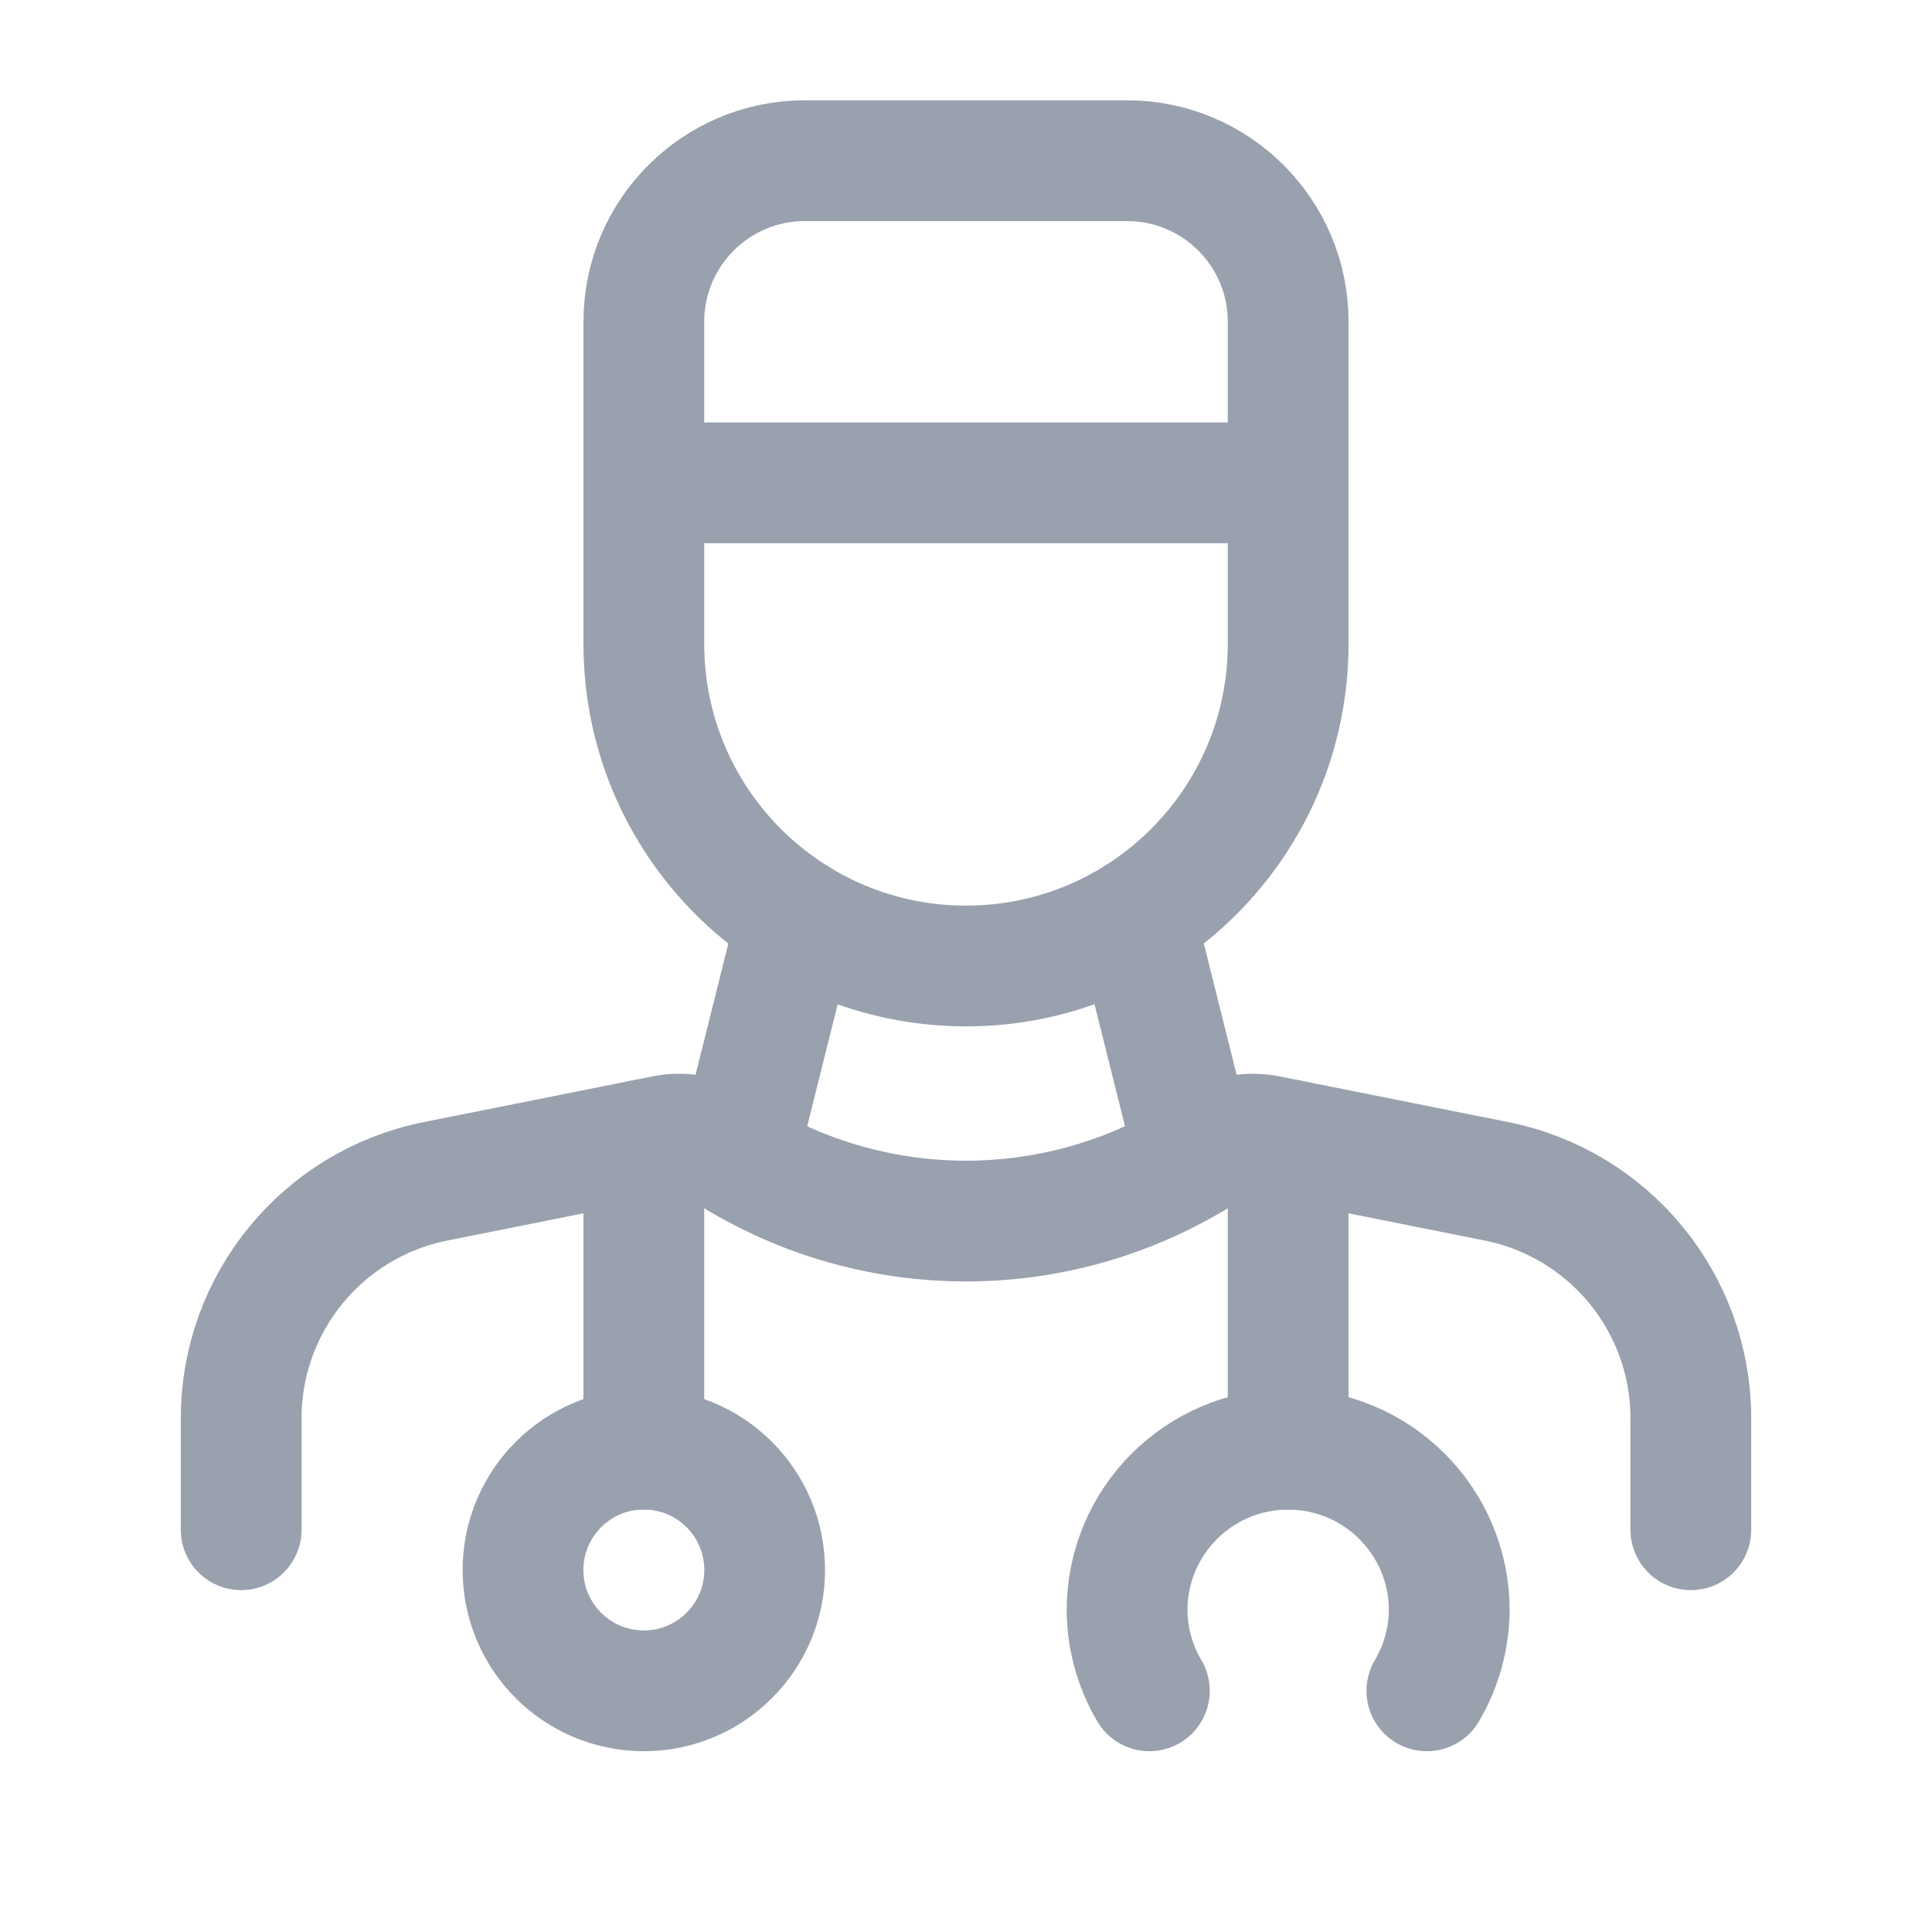
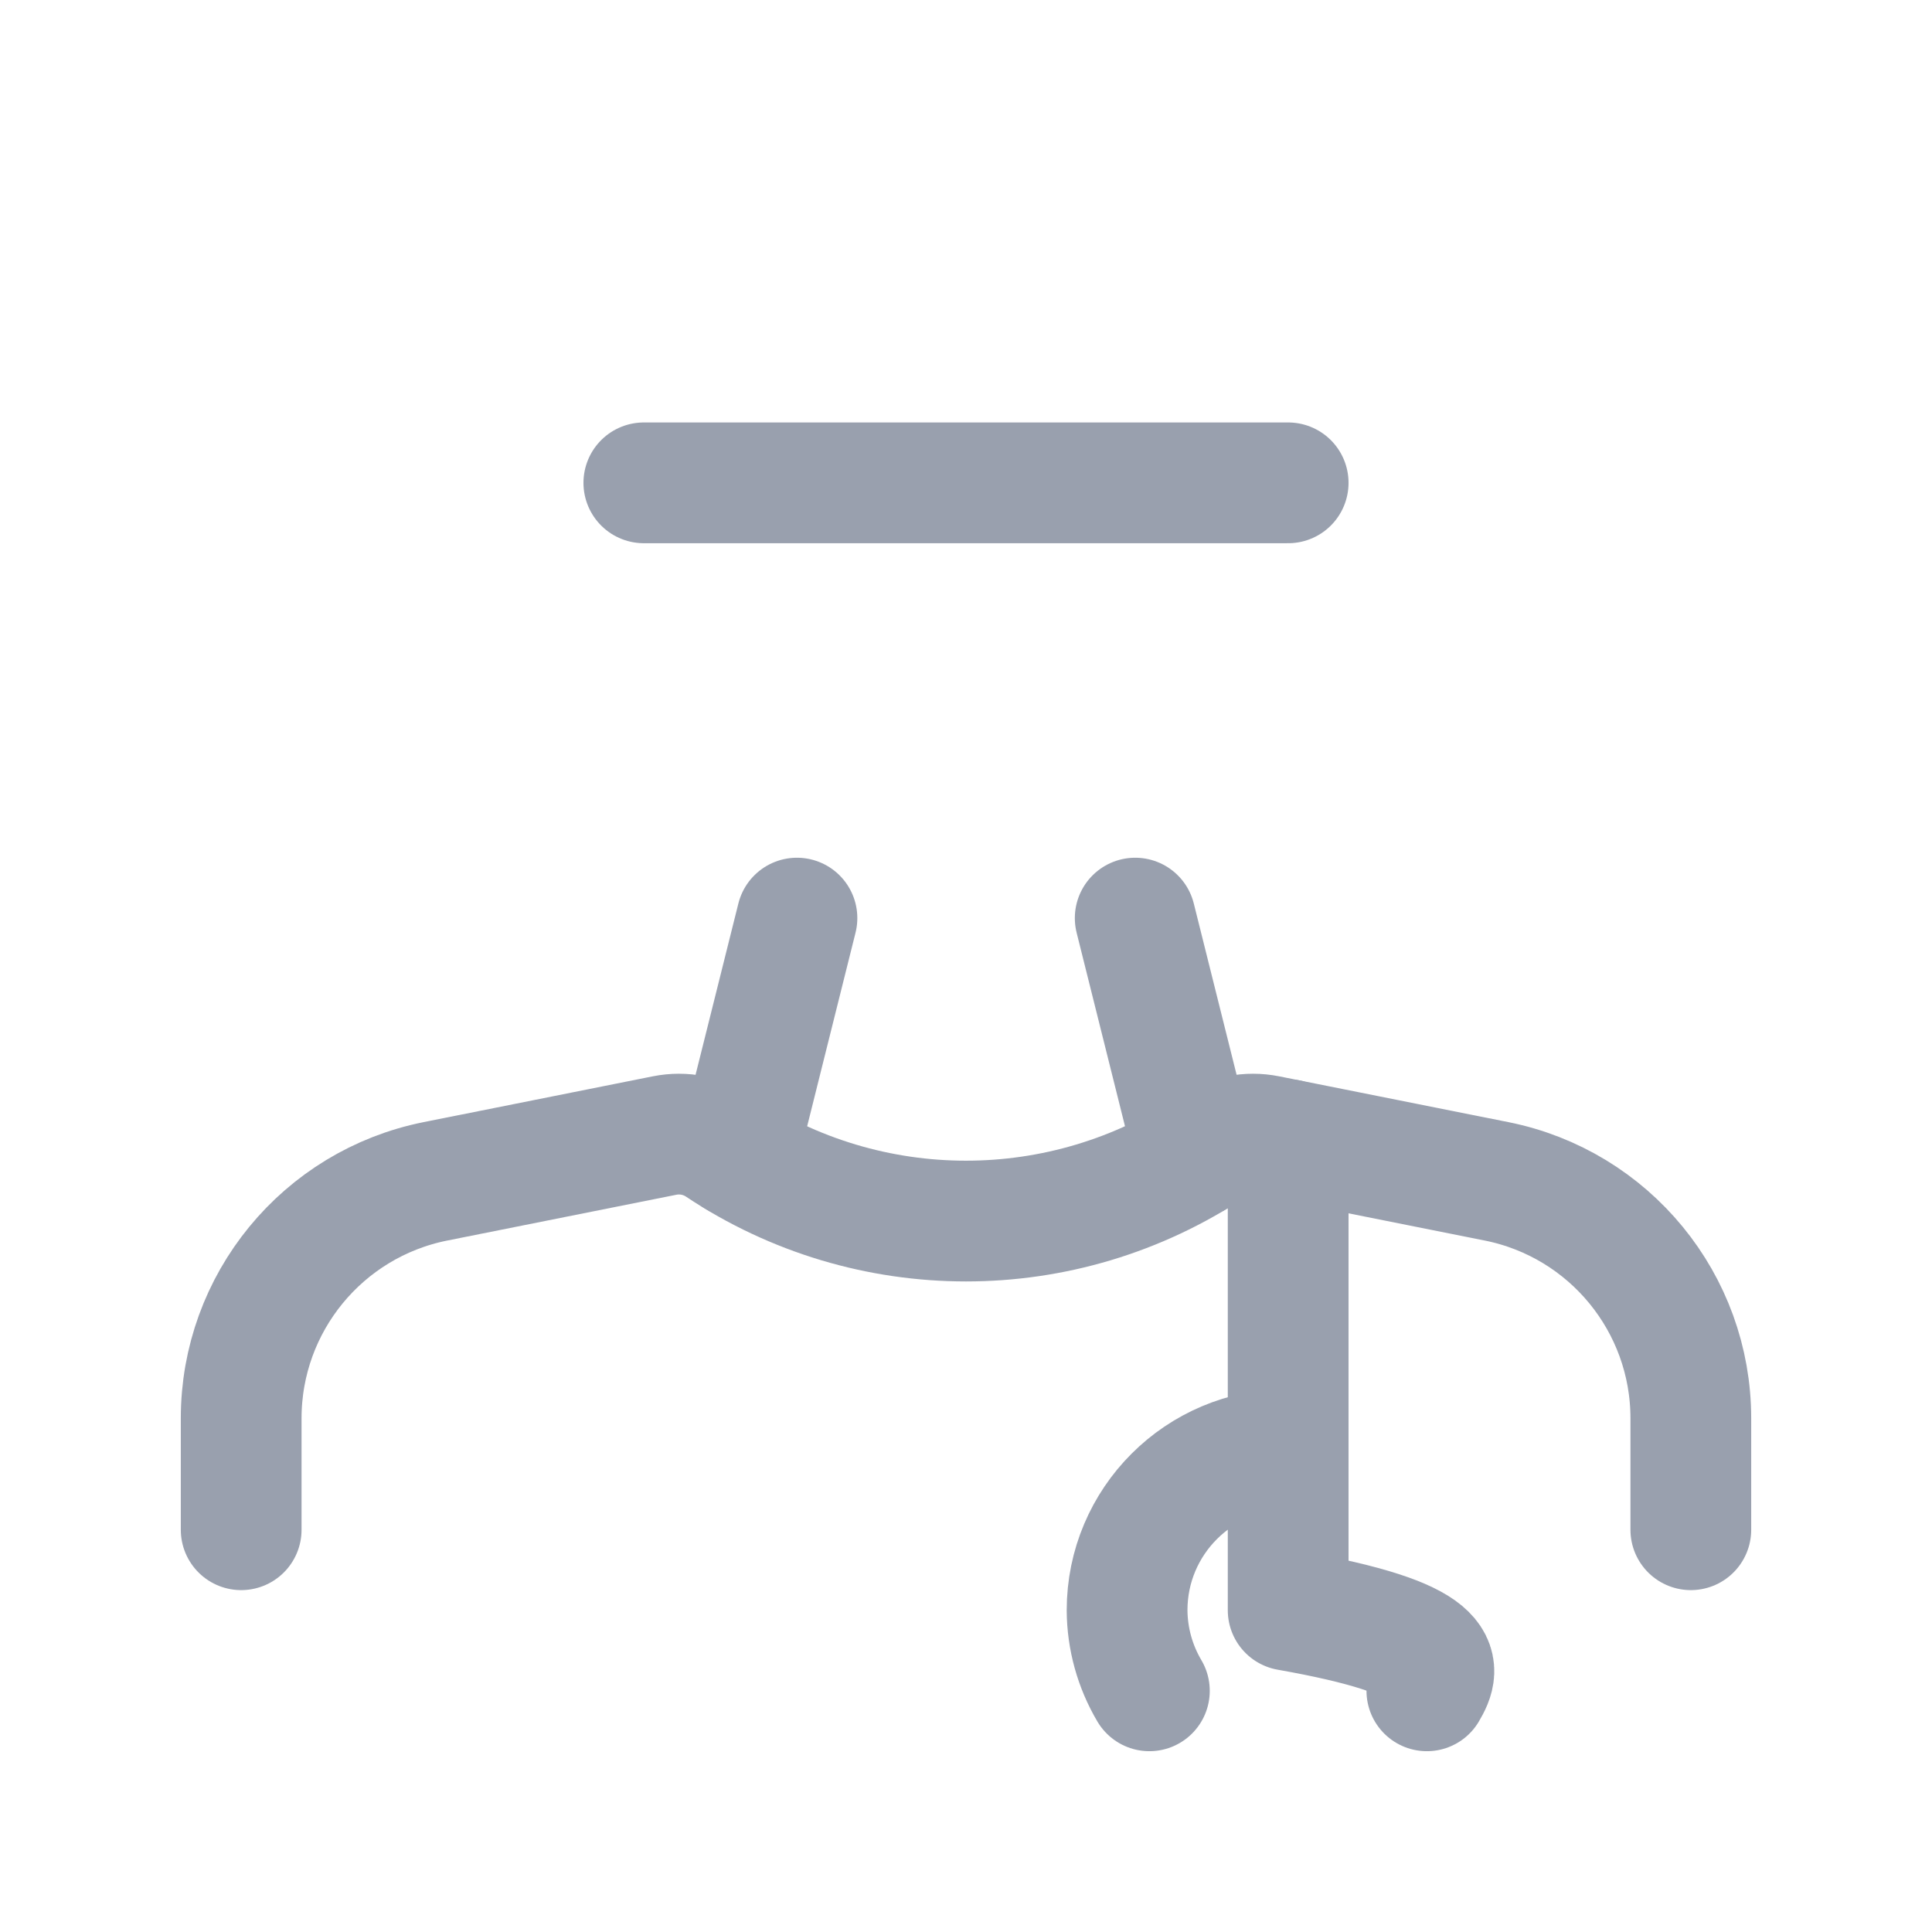
<svg xmlns="http://www.w3.org/2000/svg" width="24" height="24" viewBox="0 0 24 24" fill="none">
-   <path fill-rule="evenodd" clip-rule="evenodd" d="M9.999 1.996H14.001C15.106 1.996 16.002 2.892 16.002 3.997V7.998C16.002 10.208 14.21 12 12 12V12C9.79 12 7.998 10.208 7.998 7.998V3.997C7.998 2.892 8.894 1.996 9.999 1.996Z" stroke="#99A0AE" stroke-width="1.5" stroke-linecap="round" stroke-linejoin="round" />
  <path d="M14.102 11.405L14.845 14.378" stroke="#99A0AE" stroke-width="1.5" stroke-linecap="round" stroke-linejoin="round" />
  <path d="M9.9 11.405L9.157 14.378" stroke="#99A0AE" stroke-width="1.5" stroke-linecap="round" stroke-linejoin="round" />
-   <path d="M7.998 14.158V18.003" stroke="#99A0AE" stroke-width="1.5" stroke-linecap="round" stroke-linejoin="round" />
-   <circle cx="7.998" cy="19.503" r="1.501" stroke="#99A0AE" stroke-width="1.5" stroke-linecap="round" stroke-linejoin="round" />
  <path d="M16.002 14.158V18.003" stroke="#99A0AE" stroke-width="1.5" stroke-linecap="round" stroke-linejoin="round" />
-   <path d="M14.278 21.004C14.099 20.701 14.003 20.356 14.001 20.003V20.003C14.001 18.898 14.897 18.003 16.002 18.003V18.003C17.107 18.003 18.003 18.898 18.003 20.003V20.003C18 20.356 17.904 20.701 17.725 21.004" stroke="#99A0AE" stroke-width="1.5" stroke-linecap="round" stroke-linejoin="round" />
+   <path d="M14.278 21.004C14.099 20.701 14.003 20.356 14.001 20.003V20.003C14.001 18.898 14.897 18.003 16.002 18.003V18.003V20.003C18 20.356 17.904 20.701 17.725 21.004" stroke="#99A0AE" stroke-width="1.5" stroke-linecap="round" stroke-linejoin="round" />
  <path d="M16.002 5.998H7.998" stroke="#99A0AE" stroke-width="1.5" stroke-linecap="round" stroke-linejoin="round" />
  <path d="M2.996 19.003V17.618C2.996 16.188 4.006 14.956 5.409 14.675L8.256 14.106C8.492 14.059 8.736 14.107 8.936 14.24V14.24C10.791 15.478 13.209 15.478 15.064 14.24V14.24C15.264 14.107 15.508 14.059 15.743 14.106L18.591 14.675C19.994 14.956 21.004 16.188 21.004 17.618V19.003" stroke="#99A0AE" stroke-width="1.5" stroke-linecap="round" stroke-linejoin="round" />
</svg>